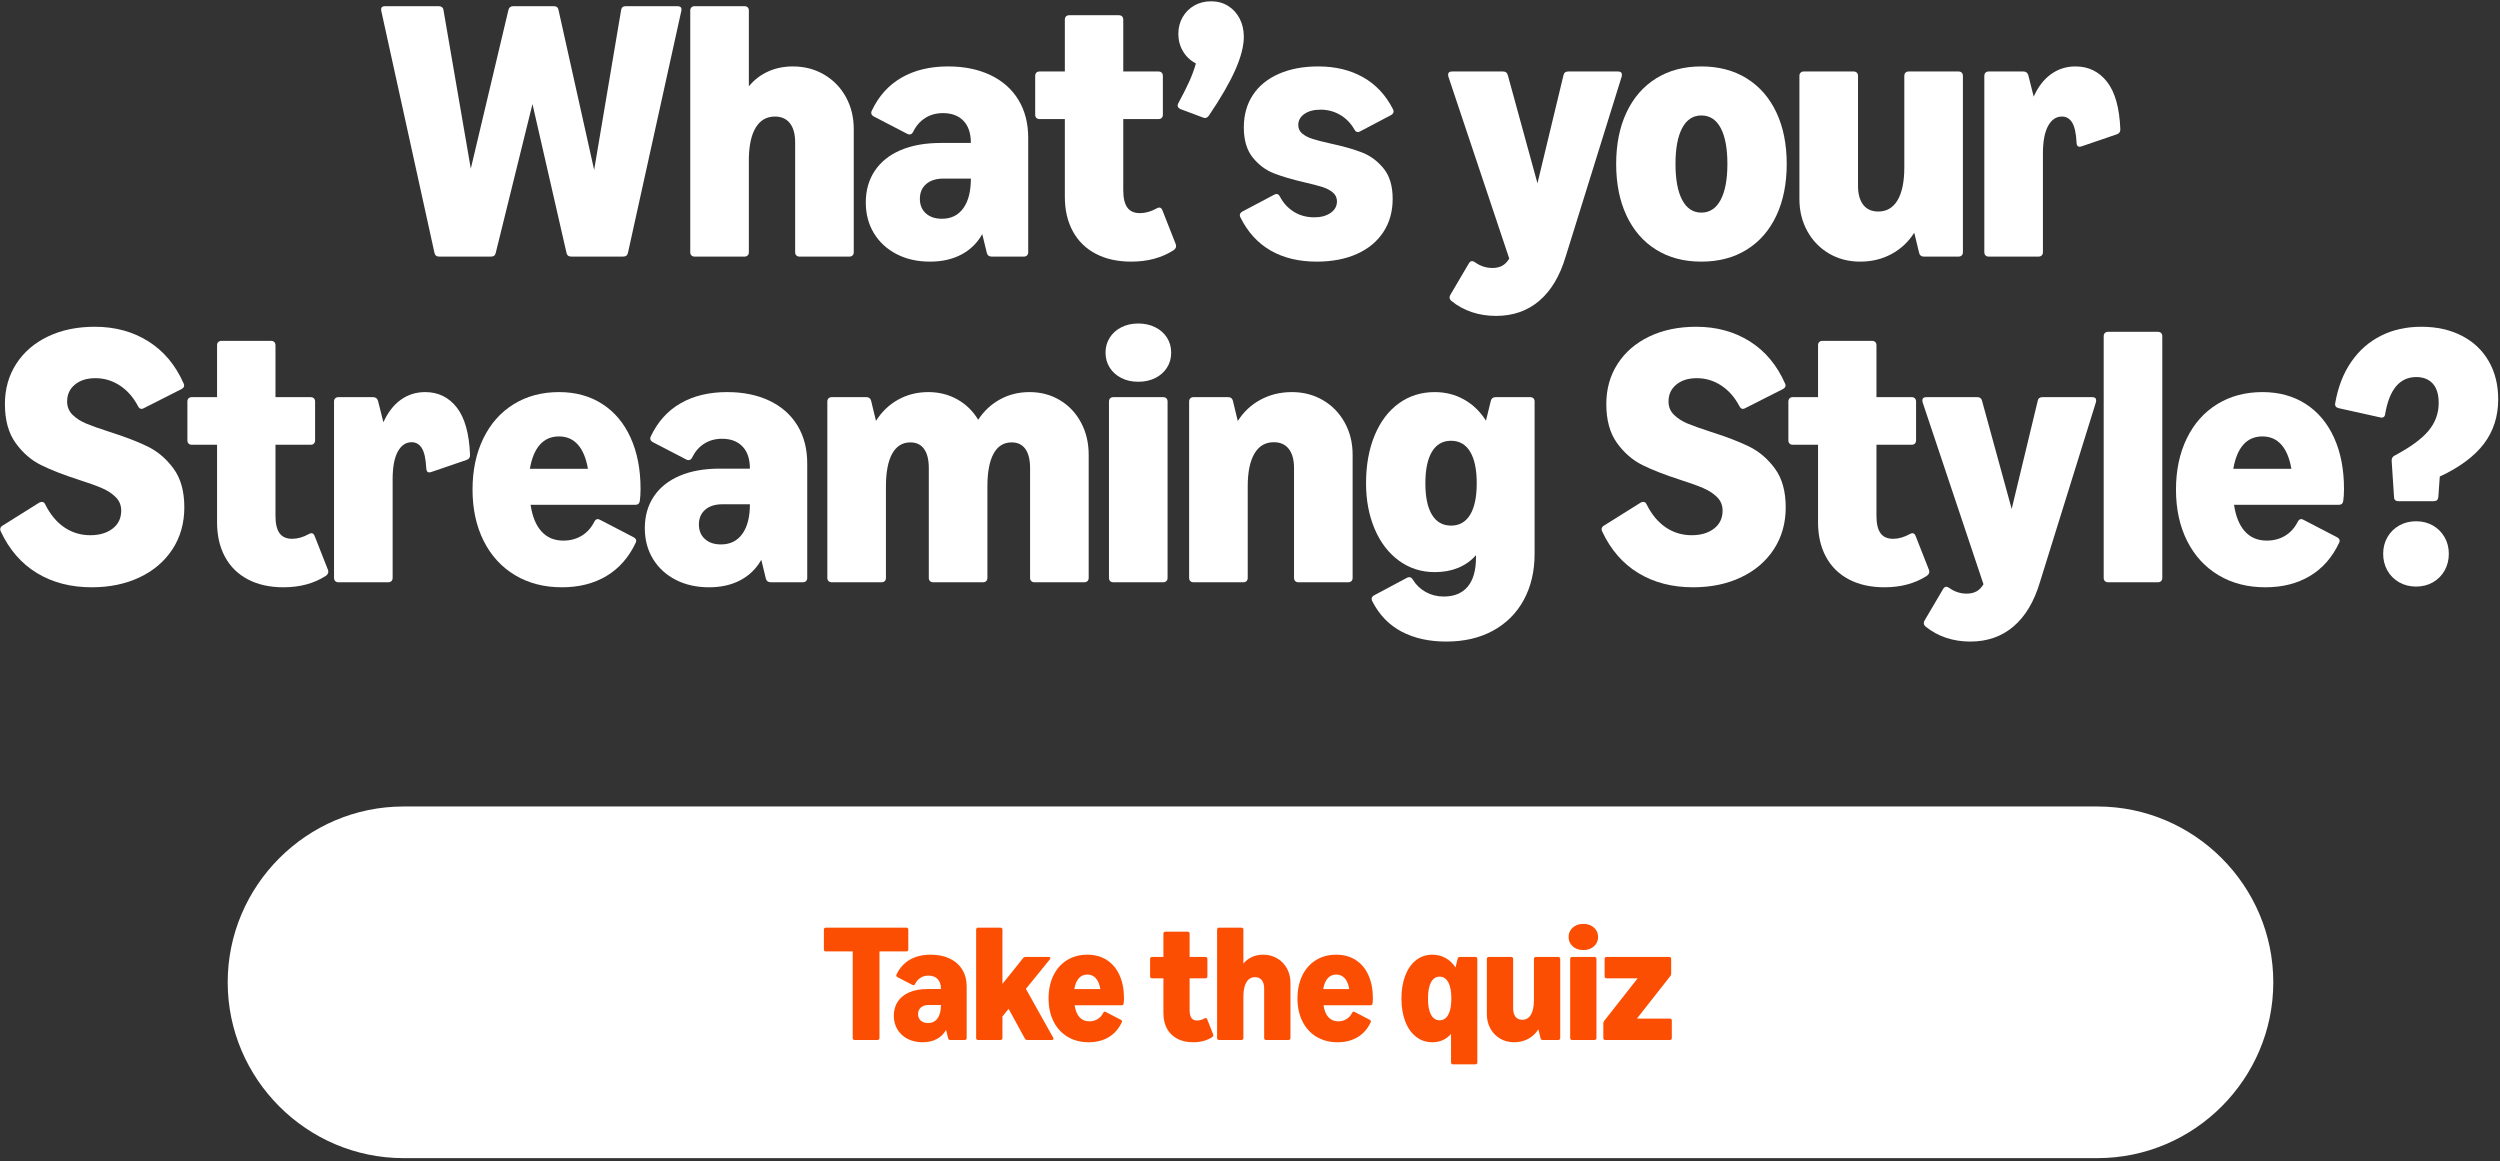
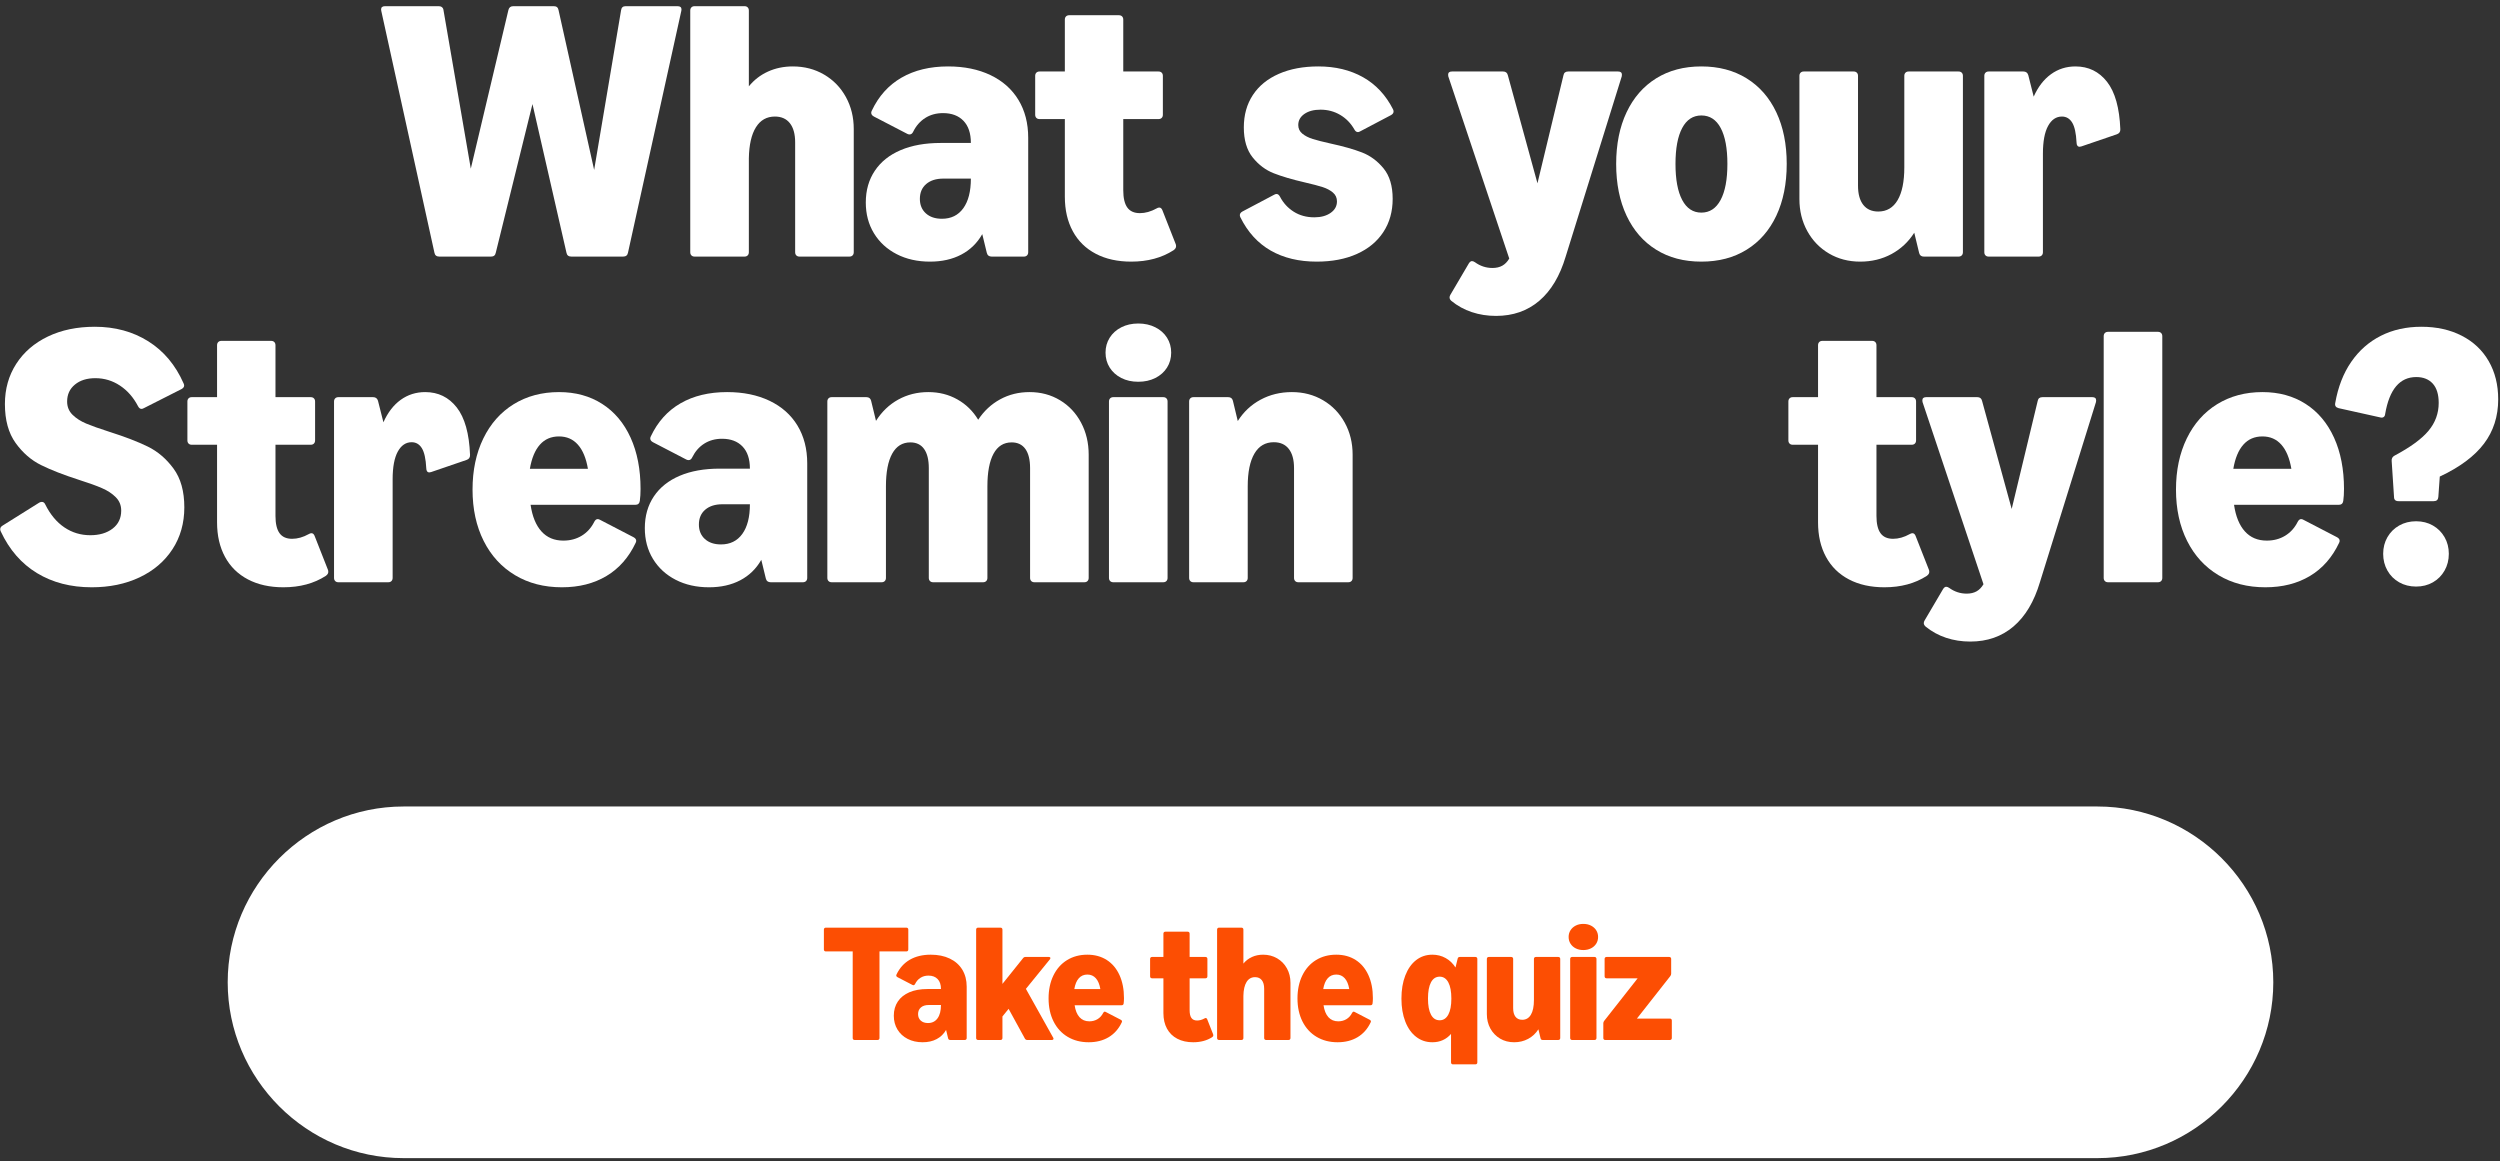
<svg xmlns="http://www.w3.org/2000/svg" width="100%" height="100%" viewBox="0 0 760 353" version="1.1" xml:space="preserve" style="fill-rule:evenodd;clip-rule:evenodd;stroke-linejoin:round;stroke-miterlimit:2;">
  <rect x="0" y="0" width="760" height="353" fill="#333333" stroke="none" />
  <g transform="matrix(1,0,0,1,-1163,-951)">
    <g transform="matrix(1,0,0,1,1093.15,15.655)">
      <g id="mobile-text-button">
        <g transform="matrix(1,0,0,1,707.484,1180.52)">
          <path d="M0,106.895L-514.967,106.895C-544.363,106.895 -568.414,82.844 -568.414,53.448C-568.414,24.052 -544.363,0 -514.967,0L0,0C29.396,0 53.447,24.052 53.447,53.448C53.447,82.844 29.396,106.895 0,106.895" style="fill:white;fill-rule:nonzero;" />
        </g>
        <g transform="matrix(0.94,0,0,1,18.533,0)">
          <path d="M330.531,1251.34C330.417,1251.24 330.36,1251.09 330.36,1250.91L330.36,1224.58L321.671,1224.58C321.479,1224.58 321.326,1224.53 321.212,1224.42C321.098,1224.31 321.041,1224.17 321.041,1223.99L321.041,1217.94C321.041,1217.76 321.098,1217.62 321.212,1217.51C321.326,1217.4 321.479,1217.35 321.671,1217.35L347.711,1217.35C347.903,1217.35 348.057,1217.4 348.17,1217.51C348.284,1217.62 348.341,1217.76 348.341,1217.94L348.341,1223.99C348.341,1224.17 348.284,1224.31 348.17,1224.42C348.057,1224.53 347.903,1224.58 347.711,1224.58L339.022,1224.58L339.022,1250.91C339.022,1251.09 338.966,1251.24 338.852,1251.34C338.738,1251.45 338.585,1251.5 338.392,1251.5L330.99,1251.5C330.797,1251.5 330.644,1251.45 330.531,1251.34Z" style="fill:rgb(252,78,3);fill-rule:nonzero;" />
          <path d="M348.128,1251.17C346.72,1250.49 345.622,1249.54 344.834,1248.32C344.047,1247.1 343.653,1245.7 343.653,1244.12C343.653,1242.46 344.09,1241.02 344.965,1239.79C345.84,1238.57 347.092,1237.63 348.719,1236.98C350.346,1236.33 352.28,1236.01 354.52,1236.01L358.904,1236.01C358.904,1234.69 358.545,1233.68 357.828,1232.98C357.11,1232.28 356.121,1231.93 354.861,1231.93C353.881,1231.93 353.02,1232.15 352.276,1232.6C351.532,1233.04 350.95,1233.67 350.53,1234.48C350.408,1234.72 350.233,1234.85 350.005,1234.85C349.9,1234.85 349.795,1234.82 349.69,1234.77L344.834,1232.4C344.572,1232.27 344.44,1232.1 344.44,1231.88C344.44,1231.8 344.467,1231.71 344.519,1231.61C345.517,1229.62 346.956,1228.12 348.837,1227.1C350.718,1226.08 352.971,1225.57 355.596,1225.57C357.941,1225.57 359.993,1225.96 361.752,1226.75C363.511,1227.54 364.862,1228.67 365.807,1230.13C366.752,1231.6 367.225,1233.32 367.225,1235.29L367.225,1250.91C367.225,1251.09 367.168,1251.24 367.054,1251.34C366.941,1251.45 366.787,1251.5 366.595,1251.5L361.923,1251.5C361.538,1251.5 361.301,1251.33 361.214,1250.99L360.558,1248.44C359.823,1249.66 358.808,1250.59 357.513,1251.23C356.218,1251.88 354.704,1252.19 352.971,1252.19C351.151,1252.19 349.537,1251.85 348.128,1251.17ZM352.368,1245.61C352.945,1246.1 353.724,1246.35 354.704,1246.35C356.034,1246.35 357.066,1245.87 357.801,1244.91C358.536,1243.96 358.904,1242.61 358.904,1240.87L354.914,1240.87C353.864,1240.87 353.033,1241.11 352.42,1241.61C351.808,1242.1 351.501,1242.78 351.501,1243.63C351.501,1244.45 351.79,1245.11 352.368,1245.61Z" style="fill:rgb(252,78,3);fill-rule:nonzero;" />
          <path d="M370.451,1251.34C370.337,1251.24 370.28,1251.09 370.28,1250.91L370.28,1217.94C370.28,1217.76 370.337,1217.62 370.451,1217.51C370.565,1217.4 370.718,1217.35 370.91,1217.35L378.155,1217.35C378.348,1217.35 378.501,1217.4 378.615,1217.51C378.728,1217.62 378.785,1217.76 378.785,1217.94L378.785,1234.45L385.479,1226.6C385.671,1226.37 385.925,1226.26 386.24,1226.26L393.774,1226.26C393.931,1226.26 394.058,1226.29 394.154,1226.36C394.251,1226.42 394.299,1226.5 394.299,1226.6C394.299,1226.7 394.246,1226.82 394.141,1226.97L386.371,1235.96L395.191,1250.79C395.261,1250.87 395.296,1250.98 395.296,1251.11C395.296,1251.23 395.248,1251.32 395.152,1251.39C395.056,1251.47 394.92,1251.5 394.745,1251.5L386.818,1251.5C386.485,1251.5 386.231,1251.37 386.056,1251.09L380.78,1242.03L378.785,1244.35L378.785,1250.91C378.785,1251.09 378.728,1251.24 378.615,1251.34C378.501,1251.45 378.348,1251.5 378.155,1251.5L370.91,1251.5C370.718,1251.5 370.565,1251.45 370.451,1251.34Z" style="fill:rgb(252,78,3);fill-rule:nonzero;" />
          <path d="M399.874,1250.54C397.914,1249.44 396.396,1247.88 395.32,1245.87C394.244,1243.85 393.706,1241.52 393.706,1238.87C393.706,1236.24 394.226,1233.91 395.267,1231.9C396.309,1229.88 397.779,1228.32 399.677,1227.22C401.576,1226.12 403.768,1225.57 406.253,1225.57C408.65,1225.57 410.742,1226.11 412.527,1227.18C414.312,1228.26 415.685,1229.79 416.648,1231.79C417.61,1233.78 418.091,1236.1 418.091,1238.77C418.091,1239.38 418.056,1239.92 417.986,1240.4C417.934,1240.76 417.715,1240.94 417.33,1240.94L402.132,1240.94C402.377,1242.52 402.902,1243.73 403.707,1244.57C404.512,1245.41 405.57,1245.83 406.883,1245.83C407.88,1245.83 408.768,1245.61 409.547,1245.16C410.326,1244.72 410.934,1244.08 411.372,1243.26C411.512,1243.01 411.678,1242.89 411.87,1242.89C411.975,1242.89 412.089,1242.92 412.212,1242.99L417.068,1245.36C417.33,1245.49 417.461,1245.65 417.461,1245.85C417.461,1245.93 417.435,1246.03 417.383,1246.12C416.385,1248.12 414.972,1249.62 413.143,1250.65C411.315,1251.68 409.158,1252.19 406.673,1252.19C404.1,1252.19 401.834,1251.64 399.874,1250.54ZM410.453,1236.03C410.19,1234.58 409.705,1233.48 408.996,1232.74C408.287,1231.99 407.373,1231.61 406.253,1231.61C405.115,1231.61 404.192,1231.99 403.484,1232.74C402.775,1233.48 402.289,1234.58 402.027,1236.03L410.453,1236.03Z" style="fill:rgb(252,78,3);fill-rule:nonzero;" />
          <path d="M435.332,1251.12C433.88,1250.41 432.769,1249.38 431.999,1248.05C431.229,1246.72 430.844,1245.14 430.844,1243.34L430.844,1232.75L427.169,1232.75C426.976,1232.75 426.823,1232.69 426.709,1232.59C426.595,1232.48 426.539,1232.34 426.539,1232.15L426.539,1226.85C426.539,1226.67 426.595,1226.52 426.709,1226.42C426.823,1226.31 426.976,1226.26 427.169,1226.26L430.844,1226.26L430.844,1219.17C430.844,1218.99 430.9,1218.85 431.014,1218.74C431.128,1218.63 431.281,1218.58 431.474,1218.58L438.692,1218.58C438.885,1218.58 439.038,1218.63 439.152,1218.74C439.265,1218.85 439.322,1218.99 439.322,1219.17L439.322,1226.26L444.441,1226.26C444.633,1226.26 444.786,1226.31 444.9,1226.42C445.014,1226.52 445.071,1226.67 445.071,1226.85L445.071,1232.15C445.071,1232.34 445.014,1232.48 444.9,1232.59C444.786,1232.69 444.633,1232.75 444.441,1232.75L439.322,1232.75L439.322,1242.45C439.322,1243.52 439.519,1244.31 439.913,1244.82C440.307,1245.33 440.915,1245.58 441.737,1245.58C442.525,1245.58 443.33,1245.37 444.152,1244.94C444.292,1244.86 444.423,1244.82 444.546,1244.82C444.738,1244.82 444.887,1244.93 444.992,1245.16L446.935,1249.8C446.97,1249.87 446.987,1249.97 446.987,1250.1C446.987,1250.3 446.865,1250.48 446.62,1250.64C444.905,1251.68 442.857,1252.19 440.477,1252.19C438.5,1252.19 436.785,1251.84 435.332,1251.12Z" style="fill:rgb(252,78,3);fill-rule:nonzero;" />
          <path d="M448.376,1251.34C448.262,1251.24 448.205,1251.09 448.205,1250.91L448.205,1217.94C448.205,1217.76 448.262,1217.62 448.376,1217.51C448.489,1217.4 448.643,1217.35 448.835,1217.35L456.08,1217.35C456.272,1217.35 456.426,1217.4 456.539,1217.51C456.653,1217.62 456.71,1217.76 456.71,1217.94L456.71,1228.28C457.462,1227.41 458.386,1226.74 459.479,1226.27C460.573,1225.8 461.776,1225.57 463.089,1225.57C464.769,1225.57 466.282,1225.94 467.63,1226.68C468.977,1227.42 470.032,1228.44 470.793,1229.74C471.554,1231.04 471.935,1232.49 471.935,1234.11L471.935,1250.91C471.935,1251.09 471.878,1251.24 471.764,1251.34C471.65,1251.45 471.497,1251.5 471.305,1251.5L464.06,1251.5C463.867,1251.5 463.714,1251.45 463.6,1251.34C463.487,1251.24 463.43,1251.09 463.43,1250.91L463.43,1235.93C463.43,1234.8 463.176,1233.92 462.669,1233.32C462.161,1232.71 461.435,1232.4 460.49,1232.4C459.3,1232.4 458.381,1232.89 457.734,1233.87C457.086,1234.85 456.745,1236.26 456.71,1238.1L456.71,1250.91C456.71,1251.09 456.653,1251.24 456.539,1251.34C456.426,1251.45 456.272,1251.5 456.08,1251.5L448.835,1251.5C448.643,1251.5 448.489,1251.45 448.376,1251.34Z" style="fill:rgb(252,78,3);fill-rule:nonzero;" />
          <path d="M480.371,1250.54C478.411,1249.44 476.893,1247.88 475.817,1245.87C474.741,1243.85 474.203,1241.52 474.203,1238.87C474.203,1236.24 474.723,1233.91 475.764,1231.9C476.806,1229.88 478.276,1228.32 480.174,1227.22C482.073,1226.12 484.265,1225.57 486.75,1225.57C489.147,1225.57 491.239,1226.11 493.024,1227.18C494.809,1228.26 496.182,1229.79 497.145,1231.79C498.107,1233.78 498.589,1236.1 498.589,1238.77C498.589,1239.38 498.554,1239.92 498.484,1240.4C498.431,1240.76 498.212,1240.94 497.827,1240.94L482.629,1240.94C482.874,1242.52 483.399,1243.73 484.204,1244.57C485.009,1245.41 486.067,1245.83 487.38,1245.83C488.377,1245.83 489.266,1245.61 490.044,1245.16C490.823,1244.72 491.431,1244.08 491.869,1243.26C492.009,1243.01 492.175,1242.89 492.367,1242.89C492.472,1242.89 492.586,1242.92 492.709,1242.99L497.565,1245.36C497.827,1245.49 497.959,1245.65 497.959,1245.85C497.959,1245.93 497.932,1246.03 497.88,1246.12C496.882,1248.12 495.469,1249.62 493.64,1250.65C491.812,1251.68 489.655,1252.19 487.17,1252.19C484.597,1252.19 482.331,1251.64 480.371,1250.54ZM490.95,1236.03C490.687,1234.58 490.202,1233.48 489.493,1232.74C488.784,1231.99 487.87,1231.61 486.75,1231.61C485.612,1231.61 484.689,1231.99 483.981,1232.74C483.272,1233.48 482.786,1234.58 482.524,1236.03L490.95,1236.03Z" style="fill:rgb(252,78,3);fill-rule:nonzero;" />
          <path d="M524.032,1258.75C523.919,1258.64 523.862,1258.5 523.862,1258.32L523.862,1249.65C523.109,1250.48 522.225,1251.11 521.21,1251.54C520.195,1251.98 519.067,1252.19 517.824,1252.19C515.847,1252.19 514.101,1251.65 512.587,1250.55C511.074,1249.46 509.901,1247.91 509.07,1245.9C508.239,1243.89 507.823,1241.57 507.823,1238.92C507.823,1236.25 508.239,1233.91 509.07,1231.9C509.901,1229.88 511.069,1228.32 512.574,1227.22C514.079,1226.12 515.829,1225.57 517.824,1225.57C519.382,1225.57 520.812,1225.91 522.116,1226.59C523.42,1227.27 524.483,1228.23 525.305,1229.46L526.014,1226.75C526.102,1226.42 526.329,1226.26 526.697,1226.26L531.737,1226.26C531.929,1226.26 532.082,1226.31 532.196,1226.42C532.31,1226.52 532.367,1226.67 532.367,1226.85L532.367,1258.32C532.367,1258.5 532.31,1258.64 532.196,1258.75C532.082,1258.86 531.929,1258.91 531.737,1258.91L524.492,1258.91C524.299,1258.91 524.146,1258.86 524.032,1258.75ZM517.378,1243.8C518.026,1244.94 518.962,1245.51 520.187,1245.51C521.394,1245.51 522.326,1244.93 522.982,1243.79C523.639,1242.65 523.967,1241.02 523.967,1238.92C523.967,1236.78 523.639,1235.13 522.982,1233.98C522.326,1232.83 521.394,1232.25 520.187,1232.25C518.962,1232.25 518.026,1232.83 517.378,1233.97C516.731,1235.11 516.407,1236.76 516.407,1238.92C516.407,1241.04 516.731,1242.67 517.378,1243.8Z" style="fill:rgb(252,78,3);fill-rule:nonzero;" />
          <path d="M559.007,1226.42C559.121,1226.52 559.178,1226.67 559.178,1226.85L559.178,1250.91C559.178,1251.09 559.121,1251.24 559.007,1251.34C558.894,1251.45 558.74,1251.5 558.548,1251.5L553.508,1251.5C553.14,1251.5 552.913,1251.34 552.825,1251.01L552.117,1248.25C551.277,1249.5 550.174,1250.47 548.809,1251.16C547.444,1251.85 545.931,1252.19 544.268,1252.19C542.588,1252.19 541.079,1251.83 539.74,1251.09C538.401,1250.34 537.351,1249.32 536.59,1248.03C535.829,1246.73 535.448,1245.27 535.448,1243.66L535.448,1226.85C535.448,1226.67 535.505,1226.52 535.619,1226.42C535.733,1226.31 535.886,1226.26 536.078,1226.26L543.323,1226.26C543.516,1226.26 543.669,1226.31 543.782,1226.42C543.896,1226.52 543.953,1226.67 543.953,1226.85L543.953,1241.83C543.953,1242.96 544.207,1243.84 544.714,1244.45C545.222,1245.06 545.948,1245.36 546.893,1245.36C548.118,1245.36 549.054,1244.84 549.702,1243.8C550.349,1242.77 550.673,1241.28 550.673,1239.34L550.673,1226.85C550.673,1226.67 550.73,1226.52 550.844,1226.42C550.957,1226.31 551.111,1226.26 551.303,1226.26L558.548,1226.26C558.74,1226.26 558.894,1226.31 559.007,1226.42Z" style="fill:rgb(252,78,3);fill-rule:nonzero;" />
          <path d="M562.561,1251.34C562.448,1251.24 562.391,1251.09 562.391,1250.91L562.391,1226.85C562.391,1226.67 562.448,1226.52 562.561,1226.42C562.675,1226.31 562.828,1226.26 563.021,1226.26L570.266,1226.26C570.458,1226.26 570.611,1226.31 570.725,1226.42C570.839,1226.52 570.896,1226.67 570.896,1226.85L570.896,1250.91C570.896,1251.09 570.839,1251.24 570.725,1251.34C570.611,1251.45 570.458,1251.5 570.266,1251.5L563.021,1251.5C562.828,1251.5 562.675,1251.45 562.561,1251.34ZM562.496,1218.15C562.898,1217.55 563.458,1217.08 564.176,1216.73C564.893,1216.38 565.716,1216.21 566.643,1216.21C567.571,1216.21 568.398,1216.38 569.124,1216.73C569.85,1217.08 570.414,1217.55 570.817,1218.15C571.219,1218.75 571.421,1219.43 571.421,1220.18C571.421,1220.94 571.219,1221.62 570.817,1222.22C570.414,1222.82 569.85,1223.3 569.124,1223.64C568.398,1223.99 567.571,1224.16 566.643,1224.16C565.716,1224.16 564.893,1223.99 564.176,1223.64C563.458,1223.3 562.898,1222.82 562.496,1222.22C562.093,1221.62 561.892,1220.94 561.892,1220.18C561.892,1219.43 562.093,1218.75 562.496,1218.15Z" style="fill:rgb(252,78,3);fill-rule:nonzero;" />
          <path d="M573.282,1251.34C573.168,1251.24 573.111,1251.09 573.111,1250.91L573.111,1246.42C573.111,1246.16 573.207,1245.91 573.4,1245.68L584.215,1232.75L574.161,1232.75C573.969,1232.75 573.816,1232.69 573.702,1232.59C573.588,1232.48 573.531,1232.34 573.531,1232.15L573.531,1226.85C573.531,1226.67 573.588,1226.52 573.702,1226.42C573.816,1226.31 573.969,1226.26 574.161,1226.26L594.426,1226.26C594.618,1226.26 594.772,1226.31 594.885,1226.42C594.999,1226.52 595.056,1226.67 595.056,1226.85L595.056,1231.34C595.056,1231.6 594.968,1231.84 594.793,1232.06L583.979,1244.99L594.636,1244.99C594.828,1244.99 594.981,1245.04 595.095,1245.15C595.209,1245.26 595.266,1245.4 595.266,1245.58L595.266,1250.91C595.266,1251.09 595.209,1251.24 595.095,1251.34C594.981,1251.45 594.828,1251.5 594.636,1251.5L573.741,1251.5C573.549,1251.5 573.396,1251.45 573.282,1251.34Z" style="fill:rgb(252,78,3);fill-rule:nonzero;" />
        </g>
        <g transform="matrix(0.978,0,0,1,1.494,0)">
          <path d="M204.937,1012.19L188.409,938.655C188.372,938.545 188.353,938.399 188.353,938.215C188.353,937.555 188.765,937.225 189.59,937.225L206.287,937.225C206.699,937.225 207.036,937.335 207.298,937.555C207.561,937.775 207.711,938.069 207.748,938.435L216.237,986.615L227.93,938.38C228.118,937.61 228.624,937.225 229.448,937.225L242.041,937.225C242.865,937.225 243.352,937.61 243.502,938.38L254.577,987L262.954,938.435C263.066,937.629 263.535,937.225 264.359,937.225L280.493,937.225C281.318,937.225 281.73,937.555 281.73,938.215C281.73,938.399 281.711,938.545 281.674,938.655L265.09,1012.19C264.94,1012.96 264.434,1013.35 263.572,1013.35L247.494,1013.35C246.632,1013.35 246.126,1012.96 245.976,1012.19L235.407,966.98L223.995,1012.19C223.845,1012.96 223.358,1013.35 222.533,1013.35L206.455,1013.35C205.593,1013.35 205.087,1012.96 204.937,1012.19Z" style="fill:white;fill-rule:nonzero;" />
          <path d="M284.817,1012.99C284.573,1012.75 284.451,1012.43 284.451,1012.02L284.451,938.545C284.451,938.142 284.573,937.821 284.817,937.583C285.06,937.344 285.388,937.225 285.8,937.225L301.316,937.225C301.729,937.225 302.057,937.344 302.3,937.583C302.544,937.821 302.666,938.142 302.666,938.545L302.666,961.59C304.277,959.647 306.254,958.153 308.596,957.108C310.939,956.063 313.515,955.54 316.326,955.54C319.924,955.54 323.166,956.365 326.052,958.015C328.938,959.665 331.196,961.939 332.826,964.835C334.456,967.732 335.272,970.977 335.272,974.57L335.272,1012.02C335.272,1012.43 335.15,1012.75 334.906,1012.99C334.663,1013.23 334.335,1013.35 333.922,1013.35L318.406,1013.35C317.994,1013.35 317.666,1013.23 317.423,1012.99C317.179,1012.75 317.057,1012.43 317.057,1012.02L317.057,978.64C317.057,976.11 316.514,974.167 315.427,972.81C314.34,971.454 312.785,970.775 310.761,970.775C308.212,970.775 306.245,971.866 304.858,974.048C303.471,976.229 302.74,979.374 302.666,983.48L302.666,1012.02C302.666,1012.43 302.544,1012.75 302.3,1012.99C302.057,1013.23 301.729,1013.35 301.316,1013.35L285.8,1013.35C285.388,1013.35 285.06,1013.23 284.817,1012.99Z" style="fill:white;fill-rule:nonzero;" />
          <path d="M348.601,1012.6C345.584,1011.08 343.232,1008.96 341.545,1006.25C339.859,1003.54 339.016,1000.42 339.016,996.9C339.016,993.197 339.953,989.979 341.827,987.248C343.7,984.516 346.38,982.426 349.866,980.978C353.351,979.529 357.492,978.805 362.29,978.805L371.678,978.805C371.678,975.872 370.91,973.626 369.373,972.068C367.836,970.509 365.719,969.73 363.02,969.73C360.922,969.73 359.076,970.225 357.483,971.215C355.89,972.205 354.644,973.599 353.745,975.395C353.482,975.945 353.107,976.22 352.62,976.22C352.395,976.22 352.171,976.165 351.946,976.055L341.545,970.775C340.983,970.482 340.702,970.097 340.702,969.62C340.702,969.437 340.758,969.235 340.871,969.015C343.007,964.579 346.09,961.224 350.119,958.95C354.147,956.677 358.973,955.54 364.595,955.54C369.617,955.54 374.011,956.42 377.778,958.18C381.544,959.94 384.439,962.452 386.463,965.715C388.487,968.979 389.499,972.81 389.499,977.21L389.499,1012.02C389.499,1012.43 389.377,1012.75 389.133,1012.99C388.89,1013.23 388.562,1013.35 388.15,1013.35L378.143,1013.35C377.318,1013.35 376.812,1012.96 376.625,1012.19L375.22,1006.52C373.646,1009.24 371.472,1011.31 368.698,1012.74C365.925,1014.17 362.683,1014.88 358.973,1014.88C355.075,1014.88 351.618,1014.12 348.601,1012.6ZM357.68,1000.2C358.917,1001.3 360.584,1001.85 362.683,1001.85C365.531,1001.85 367.743,1000.79 369.317,998.66C370.891,996.534 371.678,993.527 371.678,989.64L363.133,989.64C360.884,989.64 359.104,990.19 357.792,991.29C356.481,992.39 355.825,993.894 355.825,995.8C355.825,997.634 356.443,999.1 357.68,1000.2Z" style="fill:white;fill-rule:nonzero;" />
          <path d="M410.502,1012.49C407.391,1010.9 405.011,1008.62 403.362,1005.64C401.713,1002.68 400.888,999.174 400.888,995.14L400.888,971.545L393.018,971.545C392.606,971.545 392.278,971.426 392.034,971.188C391.791,970.949 391.669,970.629 391.669,970.225L391.669,958.4C391.669,957.997 391.791,957.676 392.034,957.438C392.278,957.199 392.606,957.08 393.018,957.08L400.888,957.08L400.888,941.295C400.888,940.892 401.01,940.571 401.254,940.333C401.497,940.094 401.825,939.975 402.238,939.975L417.697,939.975C418.11,939.975 418.438,940.094 418.681,940.333C418.925,940.571 419.047,940.892 419.047,941.295L419.047,957.08L430.009,957.08C430.421,957.08 430.749,957.199 430.993,957.438C431.236,957.676 431.358,957.997 431.358,958.4L431.358,970.225C431.358,970.629 431.236,970.949 430.993,971.188C430.749,971.426 430.421,971.545 430.009,971.545L419.047,971.545L419.047,993.16C419.047,995.544 419.468,997.304 420.312,998.44C421.155,999.577 422.457,1000.14 424.219,1000.14C425.905,1000.14 427.629,999.669 429.391,998.715C429.69,998.532 429.972,998.44 430.234,998.44C430.646,998.44 430.965,998.697 431.19,999.21L435.35,1009.55C435.425,1009.7 435.462,1009.92 435.462,1010.21C435.462,1010.65 435.2,1011.05 434.675,1011.42C431.002,1013.73 426.617,1014.88 421.52,1014.88C417.285,1014.88 413.612,1014.09 410.502,1012.49Z" style="fill:white;fill-rule:nonzero;" />
-           <path d="M435.946,967.42C435.946,967.2 436.021,966.962 436.17,966.705C437.595,964.139 438.728,961.939 439.572,960.105C440.415,958.272 441.099,956.457 441.624,954.66C439.9,953.744 438.56,952.497 437.604,950.92C436.648,949.344 436.17,947.584 436.17,945.64C436.17,943.77 436.611,942.084 437.492,940.58C438.372,939.077 439.581,937.894 441.118,937.033C442.654,936.171 444.397,935.74 446.346,935.74C448.332,935.74 450.094,936.208 451.63,937.143C453.167,938.078 454.366,939.361 455.228,940.993C456.09,942.624 456.521,944.467 456.521,946.52C456.521,949.344 455.631,952.717 453.851,956.64C452.071,960.564 449.325,965.202 445.615,970.555C445.278,970.995 444.884,971.215 444.434,971.215C444.21,971.215 443.985,971.16 443.76,971.05L436.845,968.52C436.245,968.227 435.946,967.86 435.946,967.42Z" style="fill:white;fill-rule:nonzero;" />
          <path d="M464.898,1011.53C460.887,1009.29 457.739,1005.92 455.453,1001.41C455.341,1001.19 455.284,1000.97 455.284,1000.75C455.284,1000.31 455.547,999.944 456.071,999.65L465.966,994.535C466.228,994.389 466.472,994.315 466.696,994.315C467.109,994.315 467.465,994.59 467.765,995.14C468.777,997.047 470.201,998.569 472.037,999.705C473.874,1000.84 476.01,1001.41 478.446,1001.41C480.507,1001.41 482.194,1000.96 483.505,1000.06C484.817,999.164 485.473,998 485.473,996.57C485.473,995.47 485.051,994.572 484.208,993.875C483.365,993.179 482.306,992.629 481.032,992.225C479.758,991.822 477.902,991.345 475.466,990.795C471.569,989.915 468.355,988.989 465.825,988.018C463.295,987.046 461.112,985.442 459.276,983.205C457.439,980.969 456.521,977.925 456.521,974.075C456.521,970.299 457.458,967.017 459.332,964.23C461.206,961.444 463.895,959.299 467.399,957.795C470.903,956.292 474.998,955.54 479.683,955.54C484.967,955.54 489.596,956.631 493.568,958.813C497.541,960.994 500.652,964.249 502.9,968.575C503.013,968.795 503.069,969.015 503.069,969.235C503.069,969.675 502.807,970.042 502.282,970.335L492.669,975.285C492.407,975.432 492.182,975.505 491.994,975.505C491.545,975.505 491.17,975.23 490.87,974.68C489.783,972.81 488.321,971.344 486.485,970.28C484.649,969.217 482.606,968.685 480.357,968.685C478.296,968.685 476.628,969.116 475.354,969.978C474.08,970.839 473.443,971.967 473.443,973.36C473.443,974.424 473.864,975.294 474.707,975.973C475.551,976.651 476.628,977.192 477.94,977.595C479.252,977.999 481.088,978.457 483.449,978.97C487.422,979.814 490.692,980.721 493.259,981.693C495.826,982.664 498.056,984.278 499.949,986.533C501.842,988.788 502.788,991.877 502.788,995.8C502.788,999.65 501.823,1003.01 499.893,1005.89C497.963,1008.77 495.217,1010.99 491.657,1012.55C488.097,1014.11 483.936,1014.88 479.177,1014.88C473.667,1014.88 468.908,1013.77 464.898,1011.53Z" style="fill:white;fill-rule:nonzero;" />
          <path d="M548.358,1026.79C544.685,1029.85 540.206,1031.38 534.922,1031.38C532.261,1031.38 529.75,1031 527.389,1030.23C525.028,1029.46 522.91,1028.32 521.036,1026.82C520.661,1026.49 520.474,1026.14 520.474,1025.78C520.474,1025.52 520.549,1025.26 520.699,1025.01L526.489,1015.38C526.789,1014.94 527.108,1014.72 527.445,1014.72C527.707,1014.72 528.007,1014.83 528.344,1015.05C529.993,1016.22 531.811,1016.81 533.797,1016.81C534.997,1016.81 536.018,1016.58 536.861,1016.12C537.705,1015.66 538.426,1014.94 539.026,1013.95L520.08,958.565C520.043,958.455 520.024,958.29 520.024,958.07C520.024,957.41 520.418,957.08 521.205,957.08L537.114,957.08C537.901,957.08 538.389,957.447 538.576,958.18L547.796,991.07L555.891,958.18C556.041,957.447 556.528,957.08 557.353,957.08L572.869,957.08C573.656,957.08 574.049,957.41 574.049,958.07C574.049,958.29 574.03,958.455 573.993,958.565L556.565,1013.35C554.767,1019.25 552.031,1023.73 548.358,1026.79Z" style="fill:white;fill-rule:nonzero;" />
          <path d="M584.685,1011.25C580.713,1008.84 577.649,1005.39 575.494,1000.92C573.339,996.442 572.261,991.199 572.261,985.185C572.261,979.172 573.339,973.938 575.494,969.483C577.649,965.028 580.713,961.59 584.685,959.17C588.658,956.75 593.343,955.54 598.74,955.54C604.137,955.54 608.831,956.75 612.822,959.17C616.814,961.59 619.887,965.028 622.042,969.483C624.197,973.938 625.274,979.172 625.274,985.185C625.274,991.199 624.197,996.442 622.042,1000.92C619.887,1005.39 616.814,1008.84 612.822,1011.25C608.831,1013.68 604.137,1014.88 598.74,1014.88C593.343,1014.88 588.658,1013.68 584.685,1011.25ZM592.781,996.13C594.167,998.697 596.154,999.98 598.74,999.98C601.326,999.98 603.321,998.697 604.727,996.13C606.132,993.564 606.835,989.915 606.835,985.185C606.835,980.455 606.142,976.816 604.755,974.268C603.368,971.719 601.363,970.445 598.74,970.445C596.154,970.445 594.167,971.719 592.781,974.268C591.394,976.816 590.701,980.455 590.701,985.185C590.701,989.915 591.394,993.564 592.781,996.13Z" style="fill:white;fill-rule:nonzero;" />
          <path d="M679.676,957.438C679.919,957.676 680.041,957.997 680.041,958.4L680.041,1012.02C680.041,1012.43 679.919,1012.75 679.676,1012.99C679.432,1013.23 679.104,1013.35 678.692,1013.35L667.898,1013.35C667.111,1013.35 666.624,1012.98 666.437,1012.25L664.919,1006.09C663.12,1008.87 660.759,1011.03 657.835,1012.58C654.912,1014.12 651.67,1014.88 648.11,1014.88C644.512,1014.88 641.279,1014.06 638.412,1012.41C635.545,1010.76 633.297,1008.49 631.666,1005.59C630.036,1002.69 629.221,999.449 629.221,995.855L629.221,958.4C629.221,957.997 629.343,957.676 629.586,957.438C629.83,957.199 630.158,957.08 630.57,957.08L646.086,957.08C646.498,957.08 646.826,957.199 647.07,957.438C647.313,957.676 647.435,957.997 647.435,958.4L647.435,991.785C647.435,994.315 647.979,996.259 649.065,997.615C650.152,998.972 651.708,999.65 653.732,999.65C656.355,999.65 658.36,998.495 659.747,996.185C661.133,993.875 661.827,990.557 661.827,986.23L661.827,958.4C661.827,957.997 661.949,957.676 662.192,957.438C662.436,957.199 662.764,957.08 663.176,957.08L678.692,957.08C679.104,957.08 679.432,957.199 679.676,957.438Z" style="fill:white;fill-rule:nonzero;" />
          <path d="M687.063,1012.99C686.819,1012.75 686.697,1012.43 686.697,1012.02L686.697,958.4C686.697,957.997 686.819,957.676 687.063,957.438C687.306,957.199 687.634,957.08 688.047,957.08L698.84,957.08C699.627,957.08 700.133,957.447 700.358,958.18L702.045,964.725C703.394,961.755 705.184,959.482 707.413,957.905C709.643,956.329 712.183,955.54 715.031,955.54C719.079,955.54 722.349,957.099 724.841,960.215C727.333,963.332 728.71,968.135 728.973,974.625C729.01,975.395 728.654,975.909 727.905,976.165L716.886,979.85C716.586,979.924 716.399,979.96 716.324,979.96C716.024,979.96 715.79,979.85 715.621,979.63C715.453,979.41 715.368,979.099 715.368,978.695C715.218,975.835 714.759,973.8 713.991,972.59C713.223,971.38 712.164,970.775 710.815,970.775C709.016,970.775 707.582,971.729 706.514,973.635C705.446,975.542 704.912,978.347 704.912,982.05L704.912,1012.02C704.912,1012.43 704.79,1012.75 704.546,1012.99C704.303,1013.23 703.975,1013.35 703.563,1013.35L688.047,1013.35C687.634,1013.35 687.306,1013.23 687.063,1012.99Z" style="fill:white;fill-rule:nonzero;" />
          <path d="M81.4,1109.57C76.546,1106.69 72.789,1102.46 70.128,1096.89C70.016,1096.67 69.959,1096.45 69.959,1096.23C69.959,1095.79 70.203,1095.42 70.69,1095.13L82.102,1088.14C82.365,1088 82.627,1087.92 82.889,1087.92C83.377,1087.92 83.733,1088.18 83.958,1088.69C85.532,1091.78 87.518,1094.1 89.917,1095.68C92.315,1097.26 94.995,1098.05 97.956,1098.05C100.804,1098.05 103.118,1097.38 104.899,1096.04C106.679,1094.7 107.569,1092.88 107.569,1090.57C107.569,1088.95 107.007,1087.6 105.882,1086.5C104.758,1085.39 103.334,1084.48 101.61,1083.75C99.886,1083.01 97.487,1082.17 94.414,1081.21C89.654,1079.71 85.738,1078.22 82.665,1076.73C79.591,1075.25 76.949,1073 74.738,1070C72.527,1066.99 71.421,1063.05 71.421,1058.17C71.421,1053.59 72.592,1049.52 74.935,1045.96C77.277,1042.4 80.556,1039.63 84.773,1037.65C88.989,1035.67 93.852,1034.68 99.361,1034.68C105.658,1034.68 111.204,1036.16 116.001,1039.11C120.799,1042.06 124.453,1046.33 126.964,1051.9C127.076,1052.12 127.133,1052.34 127.133,1052.56C127.133,1052.96 126.87,1053.31 126.345,1053.61L114.596,1059.43C114.334,1059.58 114.09,1059.65 113.865,1059.65C113.453,1059.65 113.097,1059.38 112.797,1058.83C111.373,1056.15 109.499,1054.06 107.175,1052.56C104.852,1051.06 102.303,1050.31 99.53,1050.31C96.906,1050.31 94.789,1050.96 93.177,1052.26C91.566,1053.56 90.76,1055.27 90.76,1057.4C90.76,1059.01 91.322,1060.36 92.446,1061.44C93.571,1062.52 94.986,1063.41 96.691,1064.11C98.396,1064.81 100.823,1065.65 103.971,1066.64C108.806,1068.14 112.769,1069.64 115.861,1071.12C118.953,1072.61 121.614,1074.84 123.844,1077.81C126.074,1080.78 127.189,1084.7 127.189,1089.58C127.189,1094.38 125.961,1098.62 123.507,1102.31C121.052,1105.99 117.641,1108.84 113.275,1110.86C108.909,1112.88 103.952,1113.88 98.405,1113.88C91.922,1113.88 86.253,1112.45 81.4,1109.57Z" style="fill:white;fill-rule:nonzero;" />
          <path d="M146.977,1111.49C143.867,1109.9 141.487,1107.62 139.838,1104.64C138.189,1101.67 137.364,1098.17 137.364,1094.14L137.364,1070.55L129.494,1070.55C129.081,1070.55 128.753,1070.43 128.51,1070.19C128.266,1069.95 128.144,1069.63 128.144,1069.22L128.144,1057.4C128.144,1057 128.266,1056.68 128.51,1056.44C128.753,1056.2 129.081,1056.08 129.494,1056.08L137.364,1056.08L137.364,1040.3C137.364,1039.89 137.486,1039.57 137.729,1039.33C137.973,1039.09 138.301,1038.97 138.713,1038.97L154.173,1038.97C154.585,1038.97 154.913,1039.09 155.157,1039.33C155.4,1039.57 155.522,1039.89 155.522,1040.3L155.522,1056.08L166.485,1056.08C166.897,1056.08 167.225,1056.2 167.468,1056.44C167.712,1056.68 167.834,1057 167.834,1057.4L167.834,1069.22C167.834,1069.63 167.712,1069.95 167.468,1070.19C167.225,1070.43 166.897,1070.55 166.485,1070.55L155.522,1070.55L155.522,1092.16C155.522,1094.54 155.944,1096.3 156.787,1097.44C157.63,1098.58 158.933,1099.14 160.694,1099.14C162.381,1099.14 164.105,1098.67 165.866,1097.71C166.166,1097.53 166.447,1097.44 166.71,1097.44C167.122,1097.44 167.44,1097.7 167.665,1098.21L171.825,1108.55C171.9,1108.7 171.938,1108.92 171.938,1109.21C171.938,1109.65 171.675,1110.05 171.151,1110.42C167.478,1112.73 163.093,1113.88 157.996,1113.88C153.761,1113.88 150.088,1113.09 146.977,1111.49Z" style="fill:white;fill-rule:nonzero;" />
          <path d="M174.091,1111.99C173.847,1111.75 173.725,1111.43 173.725,1111.03L173.725,1057.4C173.725,1057 173.847,1056.68 174.091,1056.44C174.334,1056.2 174.662,1056.08 175.075,1056.08L185.868,1056.08C186.655,1056.08 187.161,1056.45 187.386,1057.18L189.073,1063.72C190.422,1060.76 192.212,1058.48 194.442,1056.9C196.671,1055.33 199.211,1054.54 202.059,1054.54C206.107,1054.54 209.377,1056.1 211.869,1059.21C214.361,1062.33 215.739,1067.13 216.001,1073.62C216.038,1074.39 215.682,1074.91 214.933,1075.16L203.914,1078.85C203.614,1078.92 203.427,1078.96 203.352,1078.96C203.052,1078.96 202.818,1078.85 202.649,1078.63C202.481,1078.41 202.396,1078.1 202.396,1077.69C202.246,1074.84 201.787,1072.8 201.019,1071.59C200.251,1070.38 199.192,1069.78 197.843,1069.78C196.044,1069.78 194.61,1070.73 193.542,1072.63C192.474,1074.54 191.94,1077.35 191.94,1081.05L191.94,1111.03C191.94,1111.43 191.818,1111.75 191.574,1111.99C191.331,1112.23 191.003,1112.35 190.591,1112.35L175.075,1112.35C174.662,1112.35 174.334,1112.23 174.091,1111.99Z" style="fill:white;fill-rule:nonzero;" />
          <path d="M229.988,1110.2C225.79,1107.74 222.539,1104.27 220.234,1099.78C217.929,1095.29 216.777,1090.09 216.777,1084.18C216.777,1078.32 217.892,1073.14 220.122,1068.65C222.352,1064.16 225.5,1060.68 229.566,1058.22C233.633,1055.77 238.327,1054.54 243.649,1054.54C248.783,1054.54 253.262,1055.74 257.085,1058.14C260.907,1060.54 263.849,1063.96 265.911,1068.4C267.972,1072.84 269.003,1078.03 269.003,1083.96C269.003,1085.32 268.928,1086.53 268.778,1087.6C268.665,1088.4 268.197,1088.81 267.372,1088.81L234.822,1088.81C235.347,1092.33 236.471,1095.02 238.195,1096.89C239.919,1098.76 242.187,1099.69 244.998,1099.69C247.134,1099.69 249.036,1099.2 250.704,1098.21C252.372,1097.22 253.674,1095.81 254.611,1093.98C254.911,1093.42 255.267,1093.15 255.679,1093.15C255.904,1093.15 256.148,1093.22 256.41,1093.37L266.81,1098.65C267.372,1098.94 267.653,1099.31 267.653,1099.75C267.653,1099.93 267.597,1100.13 267.485,1100.36C265.348,1104.79 262.322,1108.16 258.406,1110.45C254.489,1112.74 249.87,1113.88 244.548,1113.88C239.039,1113.88 234.185,1112.66 229.988,1110.2ZM252.643,1077.86C252.081,1074.63 251.041,1072.19 249.523,1070.52C248.005,1068.85 246.047,1068.02 243.649,1068.02C241.212,1068.02 239.236,1068.85 237.718,1070.52C236.2,1072.19 235.16,1074.63 234.598,1077.86L252.643,1077.86Z" style="fill:white;fill-rule:nonzero;" />
          <path d="M279.914,1111.6C276.897,1110.08 274.546,1107.96 272.859,1105.25C271.173,1102.54 270.329,1099.42 270.329,1095.9C270.329,1092.2 271.266,1088.98 273.14,1086.25C275.014,1083.52 277.694,1081.43 281.179,1079.98C284.665,1078.53 288.806,1077.81 293.603,1077.81L302.992,1077.81C302.992,1074.87 302.223,1072.63 300.687,1071.07C299.15,1069.51 297.033,1068.73 294.334,1068.73C292.235,1068.73 290.39,1069.22 288.797,1070.21C287.204,1071.2 285.958,1072.6 285.058,1074.39C284.796,1074.94 284.421,1075.22 283.934,1075.22C283.709,1075.22 283.484,1075.16 283.259,1075.06L272.859,1069.78C272.297,1069.48 272.016,1069.1 272.016,1068.62C272.016,1068.44 272.072,1068.24 272.184,1068.02C274.321,1063.58 277.403,1060.22 281.432,1057.95C285.461,1055.68 290.286,1054.54 295.908,1054.54C300.93,1054.54 305.325,1055.42 309.091,1057.18C312.858,1058.94 315.753,1061.45 317.777,1064.71C319.801,1067.98 320.812,1071.81 320.812,1076.21L320.812,1111.03C320.812,1111.43 320.691,1111.75 320.447,1111.99C320.203,1112.23 319.876,1112.35 319.463,1112.35L309.457,1112.35C308.632,1112.35 308.126,1111.96 307.939,1111.19L306.533,1105.53C304.959,1108.24 302.785,1110.31 300.012,1111.74C297.239,1113.17 293.997,1113.88 290.286,1113.88C286.389,1113.88 282.931,1113.12 279.914,1111.6ZM288.993,1099.2C290.23,1100.3 291.898,1100.85 293.997,1100.85C296.845,1100.85 299.056,1099.79 300.63,1097.66C302.205,1095.53 302.992,1092.53 302.992,1088.64L294.447,1088.64C292.198,1088.64 290.418,1089.19 289.106,1090.29C287.794,1091.39 287.138,1092.89 287.138,1094.8C287.138,1096.63 287.757,1098.1 288.993,1099.2Z" style="fill:white;fill-rule:nonzero;" />
          <path d="M327.429,1111.99C327.186,1111.75 327.064,1111.43 327.064,1111.03L327.064,1057.4C327.064,1057 327.186,1056.68 327.429,1056.44C327.673,1056.2 328.001,1056.08 328.413,1056.08L339.207,1056.08C339.994,1056.08 340.481,1056.45 340.668,1057.18L342.186,1063.29C343.985,1060.5 346.29,1058.34 349.101,1056.82C351.912,1055.3 355.023,1054.54 358.433,1054.54C361.769,1054.54 364.786,1055.28 367.484,1056.77C370.183,1058.25 372.338,1060.32 373.949,1062.95C375.748,1060.28 378.025,1058.21 380.78,1056.74C383.534,1055.27 386.579,1054.54 389.915,1054.54C393.438,1054.54 396.595,1055.37 399.387,1057.02C402.18,1058.66 404.363,1060.94 405.937,1063.84C407.511,1066.73 408.298,1069.98 408.298,1073.57L408.298,1111.03C408.298,1111.43 408.176,1111.75 407.932,1111.99C407.689,1112.23 407.361,1112.35 406.949,1112.35L391.433,1112.35C391.02,1112.35 390.692,1112.23 390.449,1111.99C390.205,1111.75 390.083,1111.43 390.083,1111.03L390.083,1077.64C390.083,1075.11 389.596,1073.18 388.622,1071.84C387.647,1070.5 386.223,1069.83 384.349,1069.83C381.876,1069.83 380.002,1070.98 378.728,1073.27C377.453,1075.56 376.816,1078.87 376.816,1083.19L376.816,1111.03C376.816,1111.43 376.694,1111.75 376.451,1111.99C376.207,1112.23 375.879,1112.35 375.467,1112.35L359.951,1112.35C359.539,1112.35 359.211,1112.23 358.967,1111.99C358.724,1111.75 358.602,1111.43 358.602,1111.03L358.602,1077.64C358.602,1075.11 358.115,1073.18 357.14,1071.84C356.166,1070.5 354.742,1069.83 352.868,1069.83C350.394,1069.83 348.511,1070.98 347.218,1073.27C345.925,1075.56 345.278,1078.87 345.278,1083.19L345.278,1111.03C345.278,1111.43 345.156,1111.75 344.913,1111.99C344.669,1112.23 344.341,1112.35 343.929,1112.35L328.413,1112.35C328.001,1112.35 327.673,1112.23 327.429,1111.99Z" style="fill:white;fill-rule:nonzero;" />
          <path d="M414.971,1111.99C414.727,1111.75 414.605,1111.43 414.605,1111.03L414.605,1057.4C414.605,1057 414.727,1056.68 414.971,1056.44C415.215,1056.2 415.542,1056.08 415.955,1056.08L431.471,1056.08C431.883,1056.08 432.211,1056.2 432.454,1056.44C432.698,1056.68 432.82,1057 432.82,1057.4L432.82,1111.03C432.82,1111.43 432.698,1111.75 432.454,1111.99C432.211,1112.23 431.883,1112.35 431.471,1112.35L415.955,1112.35C415.542,1112.35 415.215,1112.23 414.971,1111.99ZM414.83,1038.01C415.692,1036.67 416.892,1035.62 418.428,1034.85C419.965,1034.08 421.726,1033.69 423.713,1033.69C425.699,1033.69 427.47,1034.08 429.025,1034.85C430.581,1035.62 431.789,1036.67 432.651,1038.01C433.513,1039.35 433.944,1040.86 433.944,1042.55C433.944,1044.24 433.513,1045.75 432.651,1047.09C431.789,1048.43 430.581,1049.48 429.025,1050.25C427.47,1051.02 425.699,1051.4 423.713,1051.4C421.726,1051.4 419.965,1051.02 418.428,1050.25C416.892,1049.48 415.692,1048.43 414.83,1047.09C413.968,1045.75 413.537,1044.24 413.537,1042.55C413.537,1040.86 413.968,1039.35 414.83,1038.01Z" style="fill:white;fill-rule:nonzero;" />
          <path d="M439.886,1111.99C439.643,1111.75 439.521,1111.43 439.521,1111.03L439.521,1057.4C439.521,1057 439.643,1056.68 439.886,1056.44C440.13,1056.2 440.458,1056.08 440.87,1056.08L451.664,1056.08C452.451,1056.08 452.938,1056.45 453.126,1057.18L454.643,1063.34C456.442,1060.55 458.804,1058.39 461.727,1056.85C464.65,1055.31 467.892,1054.54 471.452,1054.54C475.05,1054.54 478.283,1055.37 481.15,1057.02C484.017,1058.66 486.266,1060.94 487.896,1063.84C489.526,1066.73 490.341,1069.98 490.341,1073.57L490.341,1111.03C490.341,1111.43 490.22,1111.75 489.976,1111.99C489.732,1112.23 489.405,1112.35 488.992,1112.35L473.476,1112.35C473.064,1112.35 472.736,1112.23 472.492,1111.99C472.249,1111.75 472.127,1111.43 472.127,1111.03L472.127,1077.64C472.127,1075.11 471.584,1073.17 470.497,1071.81C469.41,1070.45 467.855,1069.78 465.831,1069.78C463.207,1069.78 461.202,1070.93 459.815,1073.24C458.429,1075.55 457.735,1078.87 457.735,1083.19L457.735,1111.03C457.735,1111.43 457.614,1111.75 457.37,1111.99C457.126,1112.23 456.798,1112.35 456.386,1112.35L440.87,1112.35C440.458,1112.35 440.13,1112.23 439.886,1111.99Z" style="fill:white;fill-rule:nonzero;" />
-           <path d="M505.56,1127.36C501.643,1125.34 498.598,1122.25 496.424,1118.07C496.312,1117.85 496.256,1117.62 496.256,1117.4C496.256,1116.96 496.518,1116.6 497.043,1116.31L507.274,1110.97C507.499,1110.86 507.724,1110.81 507.949,1110.81C508.398,1110.81 508.773,1111.06 509.073,1111.58C510.048,1113.15 511.378,1114.4 513.065,1115.32C514.751,1116.23 516.625,1116.69 518.686,1116.69C521.909,1116.69 524.383,1115.69 526.107,1113.69C527.831,1111.69 528.693,1108.71 528.693,1104.76L528.693,1104.15C525.507,1107.56 521.235,1109.27 515.875,1109.27C511.678,1109.27 507.958,1108.1 504.716,1105.77C501.474,1103.44 498.963,1100.23 497.183,1096.12C495.403,1092.01 494.513,1087.39 494.513,1082.26C494.513,1076.76 495.403,1071.91 497.183,1067.71C498.963,1063.51 501.465,1060.27 504.688,1057.98C507.911,1055.69 511.64,1054.54 515.875,1054.54C519.211,1054.54 522.256,1055.3 525.011,1056.82C527.765,1058.34 530.023,1060.48 531.785,1063.23L533.303,1057.18C533.49,1056.45 533.996,1056.08 534.821,1056.08L545.558,1056.08C545.97,1056.08 546.298,1056.2 546.542,1056.44C546.786,1056.68 546.907,1057 546.907,1057.4L546.907,1103.65C546.907,1109.01 545.783,1113.7 543.534,1117.74C541.286,1121.77 538.091,1124.88 533.949,1127.09C529.808,1129.29 524.983,1130.38 519.473,1130.38C514.114,1130.38 509.476,1129.38 505.56,1127.36ZM515.004,1091.83C516.372,1094.03 518.349,1095.13 520.935,1095.13C523.521,1095.13 525.498,1094.03 526.866,1091.83C528.234,1089.63 528.918,1086.44 528.918,1082.26C528.918,1078.08 528.234,1074.88 526.866,1072.66C525.498,1070.44 523.521,1069.34 520.935,1069.34C518.349,1069.34 516.372,1070.44 515.004,1072.66C513.636,1074.88 512.952,1078.08 512.952,1082.26C512.952,1086.44 513.636,1089.63 515.004,1091.83Z" style="fill:white;fill-rule:nonzero;" />
-           <path d="M579.174,1109.57C574.321,1106.69 570.564,1102.46 567.903,1096.89C567.79,1096.67 567.734,1096.45 567.734,1096.23C567.734,1095.79 567.978,1095.42 568.465,1095.13L579.877,1088.14C580.139,1088 580.402,1087.92 580.664,1087.92C581.151,1087.92 581.507,1088.18 581.732,1088.69C583.306,1091.78 585.293,1094.1 587.691,1095.68C590.09,1097.26 592.769,1098.05 595.73,1098.05C598.579,1098.05 600.893,1097.38 602.673,1096.04C604.453,1094.7 605.343,1092.88 605.343,1090.57C605.343,1088.95 604.781,1087.6 603.657,1086.5C602.533,1085.39 601.108,1084.48 599.384,1083.75C597.66,1083.01 595.262,1082.17 592.189,1081.21C587.429,1079.71 583.512,1078.22 580.439,1076.73C577.366,1075.25 574.724,1073 572.512,1070C570.301,1066.99 569.196,1063.05 569.196,1058.17C569.196,1053.59 570.367,1049.52 572.709,1045.96C575.052,1042.4 578.331,1039.63 582.547,1037.65C586.764,1035.67 591.626,1034.68 597.136,1034.68C603.432,1034.68 608.979,1036.16 613.776,1039.11C618.573,1042.06 622.227,1046.33 624.738,1051.9C624.851,1052.12 624.907,1052.34 624.907,1052.56C624.907,1052.96 624.645,1053.31 624.12,1053.61L612.371,1059.43C612.108,1059.58 611.865,1059.65 611.64,1059.65C611.227,1059.65 610.871,1059.38 610.572,1058.83C609.147,1056.15 607.274,1054.06 604.95,1052.56C602.626,1051.06 600.078,1050.31 597.304,1050.31C594.681,1050.31 592.563,1050.96 590.952,1052.26C589.34,1053.56 588.534,1055.27 588.534,1057.4C588.534,1059.01 589.097,1060.36 590.221,1061.44C591.345,1062.52 592.76,1063.41 594.465,1064.11C596.171,1064.81 598.597,1065.65 601.745,1066.64C606.58,1068.14 610.543,1069.64 613.635,1071.12C616.727,1072.61 619.388,1074.84 621.618,1077.81C623.848,1080.78 624.963,1084.7 624.963,1089.58C624.963,1094.38 623.736,1098.62 621.281,1102.31C618.826,1105.99 615.416,1108.84 611.049,1110.86C606.683,1112.88 601.727,1113.88 596.18,1113.88C589.696,1113.88 584.028,1112.45 579.174,1109.57Z" style="fill:white;fill-rule:nonzero;" />
          <path d="M644.624,1111.49C641.514,1109.9 639.134,1107.62 637.485,1104.64C635.836,1101.67 635.011,1098.17 635.011,1094.14L635.011,1070.55L627.141,1070.55C626.728,1070.55 626.401,1070.43 626.157,1070.19C625.913,1069.95 625.792,1069.63 625.792,1069.22L625.792,1057.4C625.792,1057 625.913,1056.68 626.157,1056.44C626.401,1056.2 626.728,1056.08 627.141,1056.08L635.011,1056.08L635.011,1040.3C635.011,1039.89 635.133,1039.57 635.377,1039.33C635.62,1039.09 635.948,1038.97 636.36,1038.97L651.82,1038.97C652.232,1038.97 652.56,1039.09 652.804,1039.33C653.048,1039.57 653.169,1039.89 653.169,1040.3L653.169,1056.08L664.132,1056.08C664.544,1056.08 664.872,1056.2 665.116,1056.44C665.359,1056.68 665.481,1057 665.481,1057.4L665.481,1069.22C665.481,1069.63 665.359,1069.95 665.116,1070.19C664.872,1070.43 664.544,1070.55 664.132,1070.55L653.169,1070.55L653.169,1092.16C653.169,1094.54 653.591,1096.3 654.434,1097.44C655.278,1098.58 656.58,1099.14 658.341,1099.14C660.028,1099.14 661.752,1098.67 663.513,1097.71C663.813,1097.53 664.094,1097.44 664.357,1097.44C664.769,1097.44 665.087,1097.7 665.312,1098.21L669.472,1108.55C669.547,1108.7 669.585,1108.92 669.585,1109.21C669.585,1109.65 669.322,1110.05 668.798,1110.42C665.125,1112.73 660.74,1113.88 655.643,1113.88C651.408,1113.88 647.735,1113.09 644.624,1111.49Z" style="fill:white;fill-rule:nonzero;" />
          <path d="M695.767,1125.79C692.094,1128.85 687.616,1130.38 682.331,1130.38C679.67,1130.38 677.159,1130 674.798,1129.23C672.437,1128.46 670.319,1127.32 668.445,1125.82C668.071,1125.49 667.883,1125.14 667.883,1124.78C667.883,1124.52 667.958,1124.26 668.108,1124.01L673.899,1114.38C674.198,1113.94 674.517,1113.72 674.854,1113.72C675.117,1113.72 675.416,1113.83 675.754,1114.05C677.403,1115.22 679.22,1115.81 681.207,1115.81C682.406,1115.81 683.427,1115.58 684.271,1115.12C685.114,1114.66 685.835,1113.94 686.435,1112.95L667.49,1057.57C667.452,1057.45 667.434,1057.29 667.434,1057.07C667.434,1056.41 667.827,1056.08 668.614,1056.08L684.524,1056.08C685.311,1056.08 685.798,1056.45 685.985,1057.18L695.205,1090.07L703.3,1057.18C703.45,1056.45 703.937,1056.08 704.762,1056.08L720.278,1056.08C721.065,1056.08 721.458,1056.41 721.458,1057.07C721.458,1057.29 721.44,1057.45 721.402,1057.57L703.975,1112.35C702.176,1118.25 699.44,1122.73 695.767,1125.79Z" style="fill:white;fill-rule:nonzero;" />
          <path d="M724.168,1111.99C723.924,1111.75 723.803,1111.43 723.803,1111.03L723.803,1037.55C723.803,1037.14 723.924,1036.82 724.168,1036.58C724.412,1036.34 724.74,1036.22 725.152,1036.22L740.668,1036.22C741.08,1036.22 741.408,1036.34 741.652,1036.58C741.895,1036.82 742.017,1037.14 742.017,1037.55L742.017,1111.03C742.017,1111.43 741.895,1111.75 741.652,1111.99C741.408,1112.23 741.08,1112.35 740.668,1112.35L725.152,1112.35C724.74,1112.35 724.412,1112.23 724.168,1111.99Z" style="fill:white;fill-rule:nonzero;" />
          <path d="M759.484,1110.2C755.286,1107.74 752.035,1104.27 749.73,1099.78C747.425,1095.29 746.273,1090.09 746.273,1084.18C746.273,1078.32 747.388,1073.14 749.618,1068.65C751.848,1064.16 754.996,1060.68 759.062,1058.22C763.129,1055.77 767.823,1054.54 773.145,1054.54C778.279,1054.54 782.758,1055.74 786.581,1058.14C790.403,1060.54 793.345,1063.96 795.407,1068.4C797.468,1072.84 798.499,1078.03 798.499,1083.96C798.499,1085.32 798.424,1086.53 798.274,1087.6C798.161,1088.4 797.693,1088.81 796.868,1088.81L764.319,1088.81C764.843,1092.33 765.968,1095.02 767.692,1096.89C769.416,1098.76 771.683,1099.69 774.494,1099.69C776.63,1099.69 778.532,1099.2 780.2,1098.21C781.868,1097.22 783.17,1095.81 784.107,1093.98C784.407,1093.42 784.763,1093.15 785.175,1093.15C785.4,1093.15 785.644,1093.22 785.906,1093.37L796.306,1098.65C796.868,1098.94 797.149,1099.31 797.149,1099.75C797.149,1099.93 797.093,1100.13 796.981,1100.36C794.845,1104.79 791.818,1108.16 787.902,1110.45C783.985,1112.74 779.366,1113.88 774.044,1113.88C768.535,1113.88 763.681,1112.66 759.484,1110.2ZM782.139,1077.86C781.577,1074.63 780.537,1072.19 779.019,1070.52C777.501,1068.85 775.543,1068.02 773.145,1068.02C770.709,1068.02 768.732,1068.85 767.214,1070.52C765.696,1072.19 764.656,1074.63 764.094,1077.86L782.139,1077.86Z" style="fill:white;fill-rule:nonzero;" />
          <path d="M814.048,1086.44L813.318,1075.5C813.243,1074.76 813.542,1074.21 814.217,1073.85C819.164,1071.28 822.687,1068.76 824.786,1066.28C826.885,1063.81 827.934,1060.99 827.934,1057.84C827.934,1055.24 827.316,1053.28 826.079,1051.95C824.842,1050.63 823.137,1049.97 820.963,1049.97C815.829,1049.97 812.605,1053.71 811.294,1061.19C811.256,1061.63 811.097,1061.95 810.816,1062.13C810.535,1062.31 810.188,1062.35 809.776,1062.24L796.846,1059.43C795.946,1059.21 795.59,1058.68 795.778,1057.84C796.64,1053 798.289,1048.85 800.725,1045.38C803.161,1041.92 806.234,1039.27 809.945,1037.43C813.655,1035.6 817.852,1034.68 822.537,1034.68C827.297,1034.68 831.485,1035.59 835.102,1037.41C838.718,1039.22 841.511,1041.8 843.478,1045.13C845.446,1048.47 846.43,1052.34 846.43,1056.74C846.43,1061.91 844.959,1066.4 842.016,1070.21C839.074,1074.03 834.493,1077.37 828.271,1080.22L827.822,1086.44C827.747,1087.28 827.278,1087.7 826.416,1087.7L815.454,1087.7C814.517,1087.7 814.048,1087.28 814.048,1086.44ZM811.996,1098.65C812.877,1097.15 814.095,1095.96 815.651,1095.1C817.206,1094.24 818.958,1093.81 820.907,1093.81C822.856,1093.81 824.598,1094.24 826.135,1095.1C827.672,1095.96 828.88,1097.15 829.761,1098.65C830.642,1100.15 831.082,1101.84 831.082,1103.71C831.082,1105.58 830.642,1107.28 829.761,1108.8C828.88,1110.32 827.672,1111.51 826.135,1112.37C824.598,1113.23 822.856,1113.66 820.907,1113.66C818.958,1113.66 817.206,1113.23 815.651,1112.37C814.095,1111.51 812.877,1110.32 811.996,1108.8C811.116,1107.28 810.675,1105.58 810.675,1103.71C810.675,1101.84 811.116,1100.15 811.996,1098.65Z" style="fill:white;fill-rule:nonzero;" />
        </g>
      </g>
    </g>
  </g>
</svg>